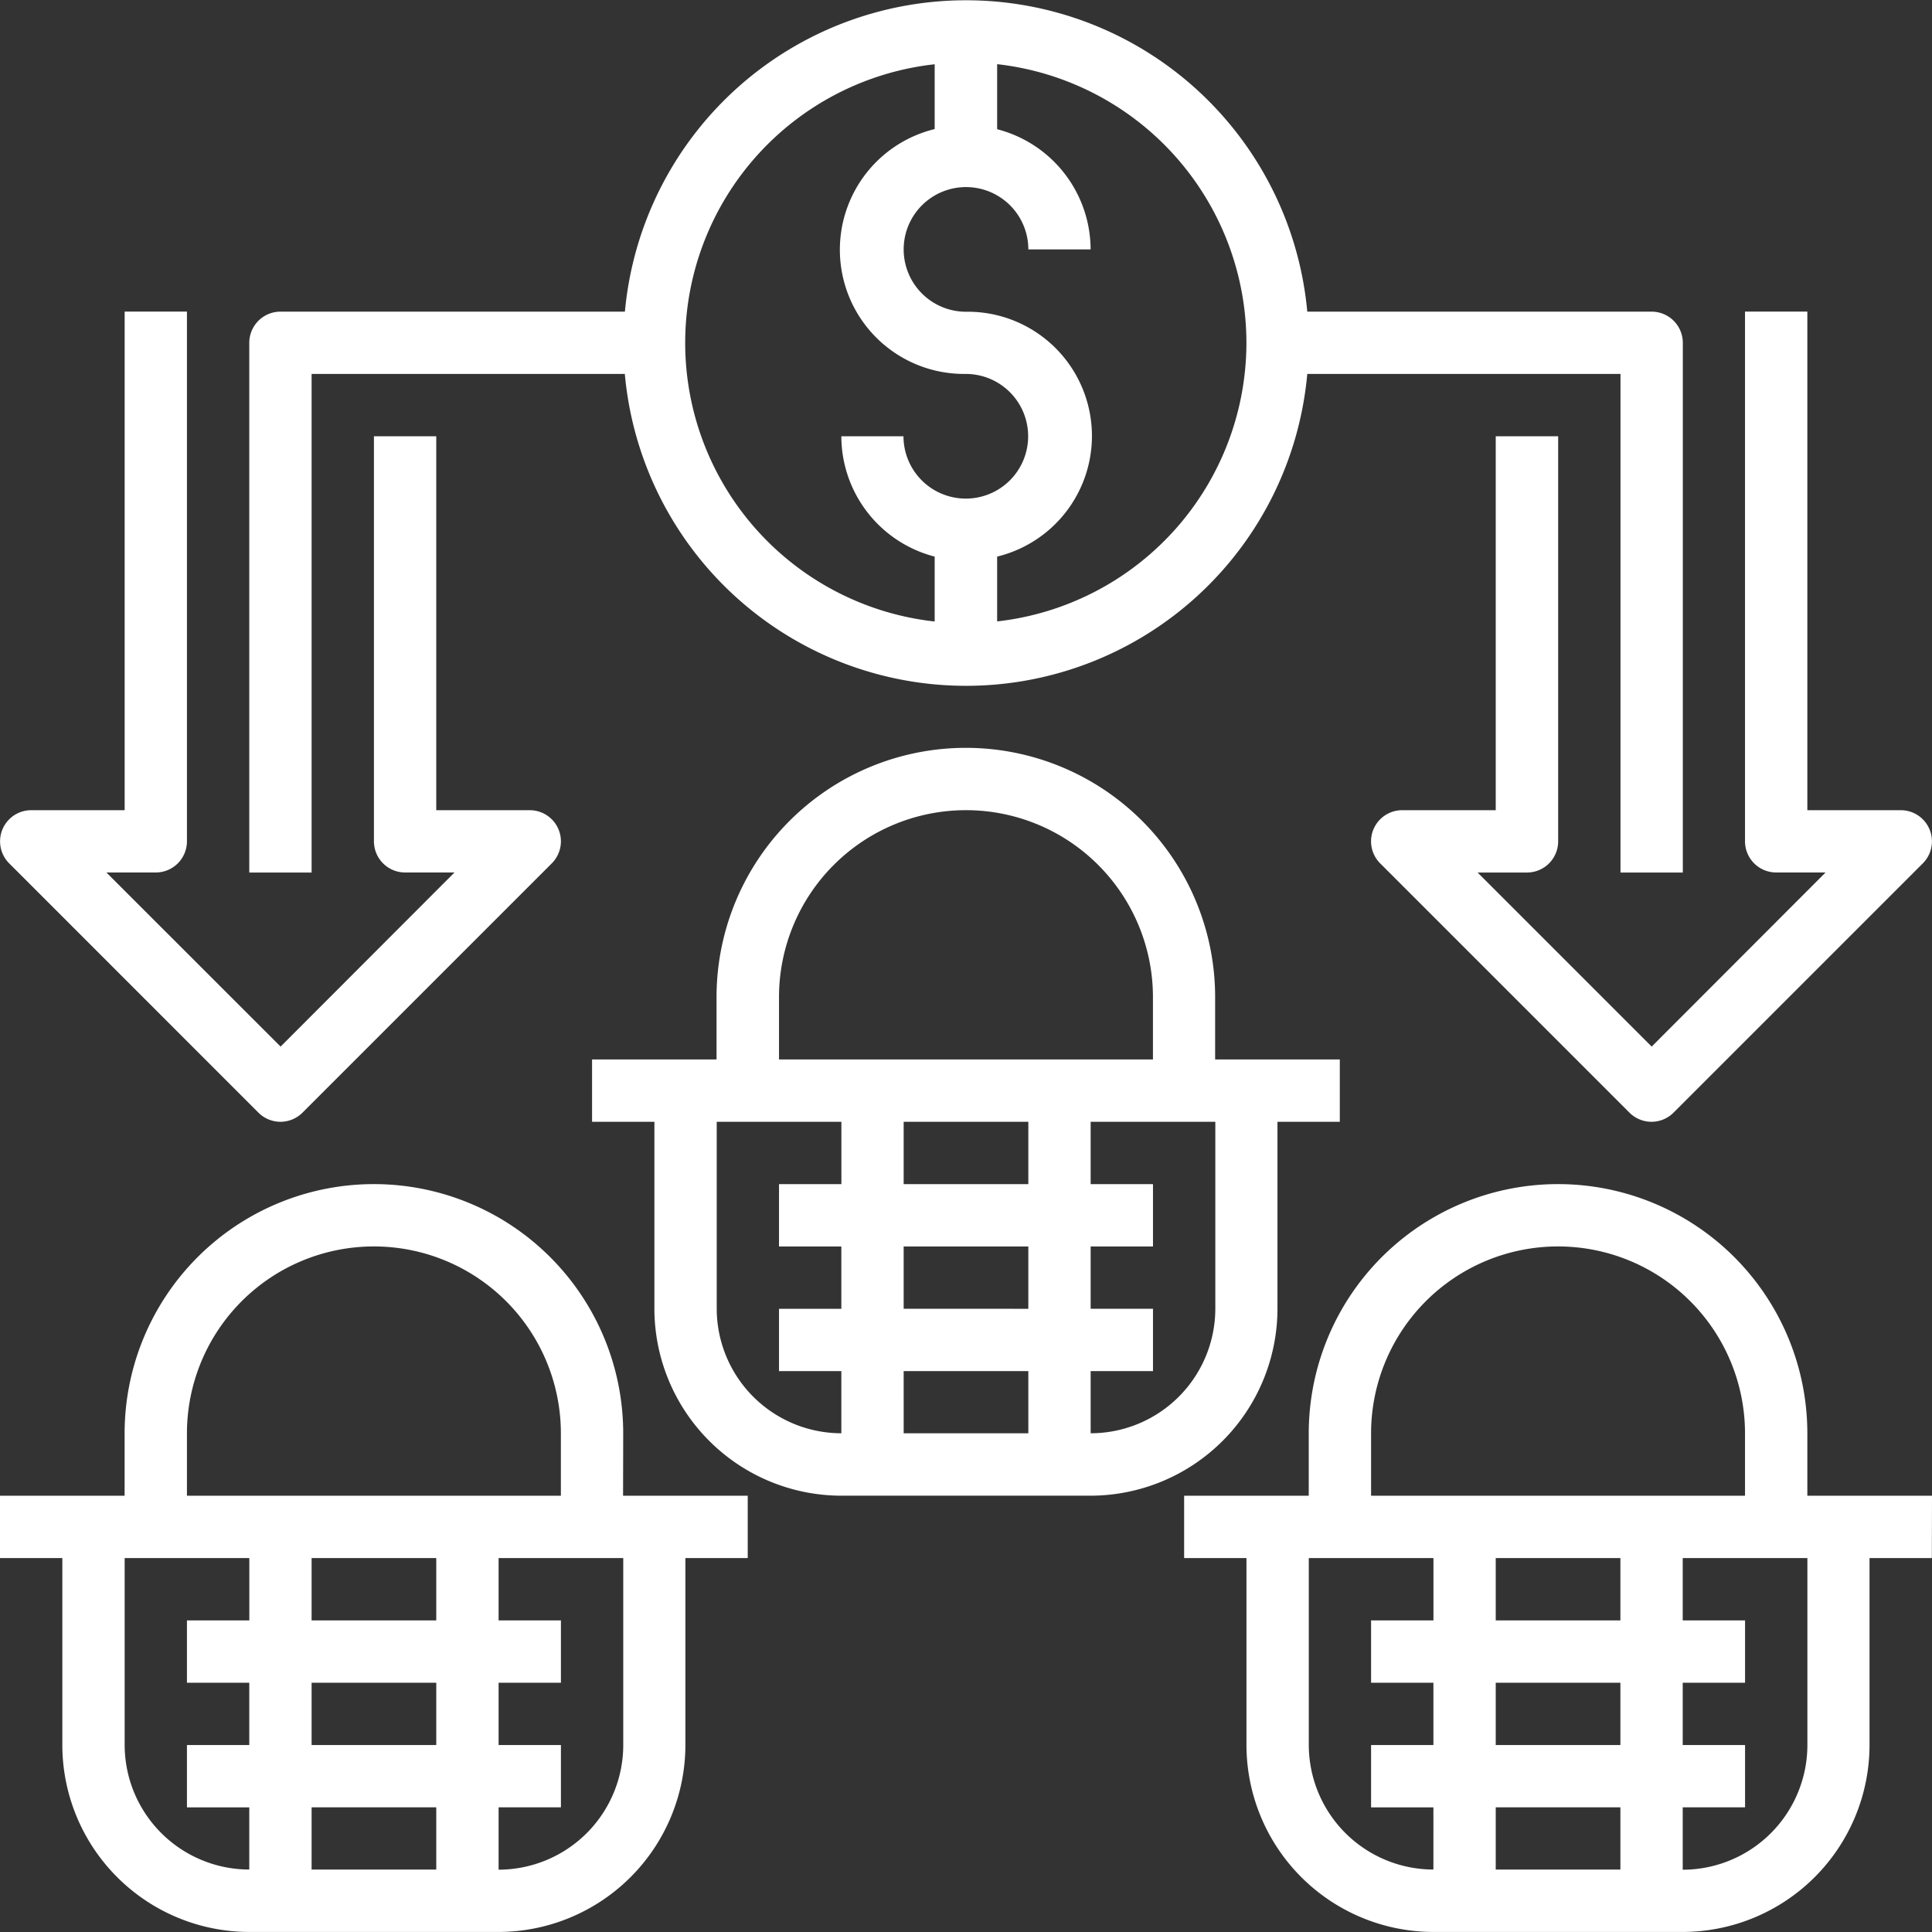
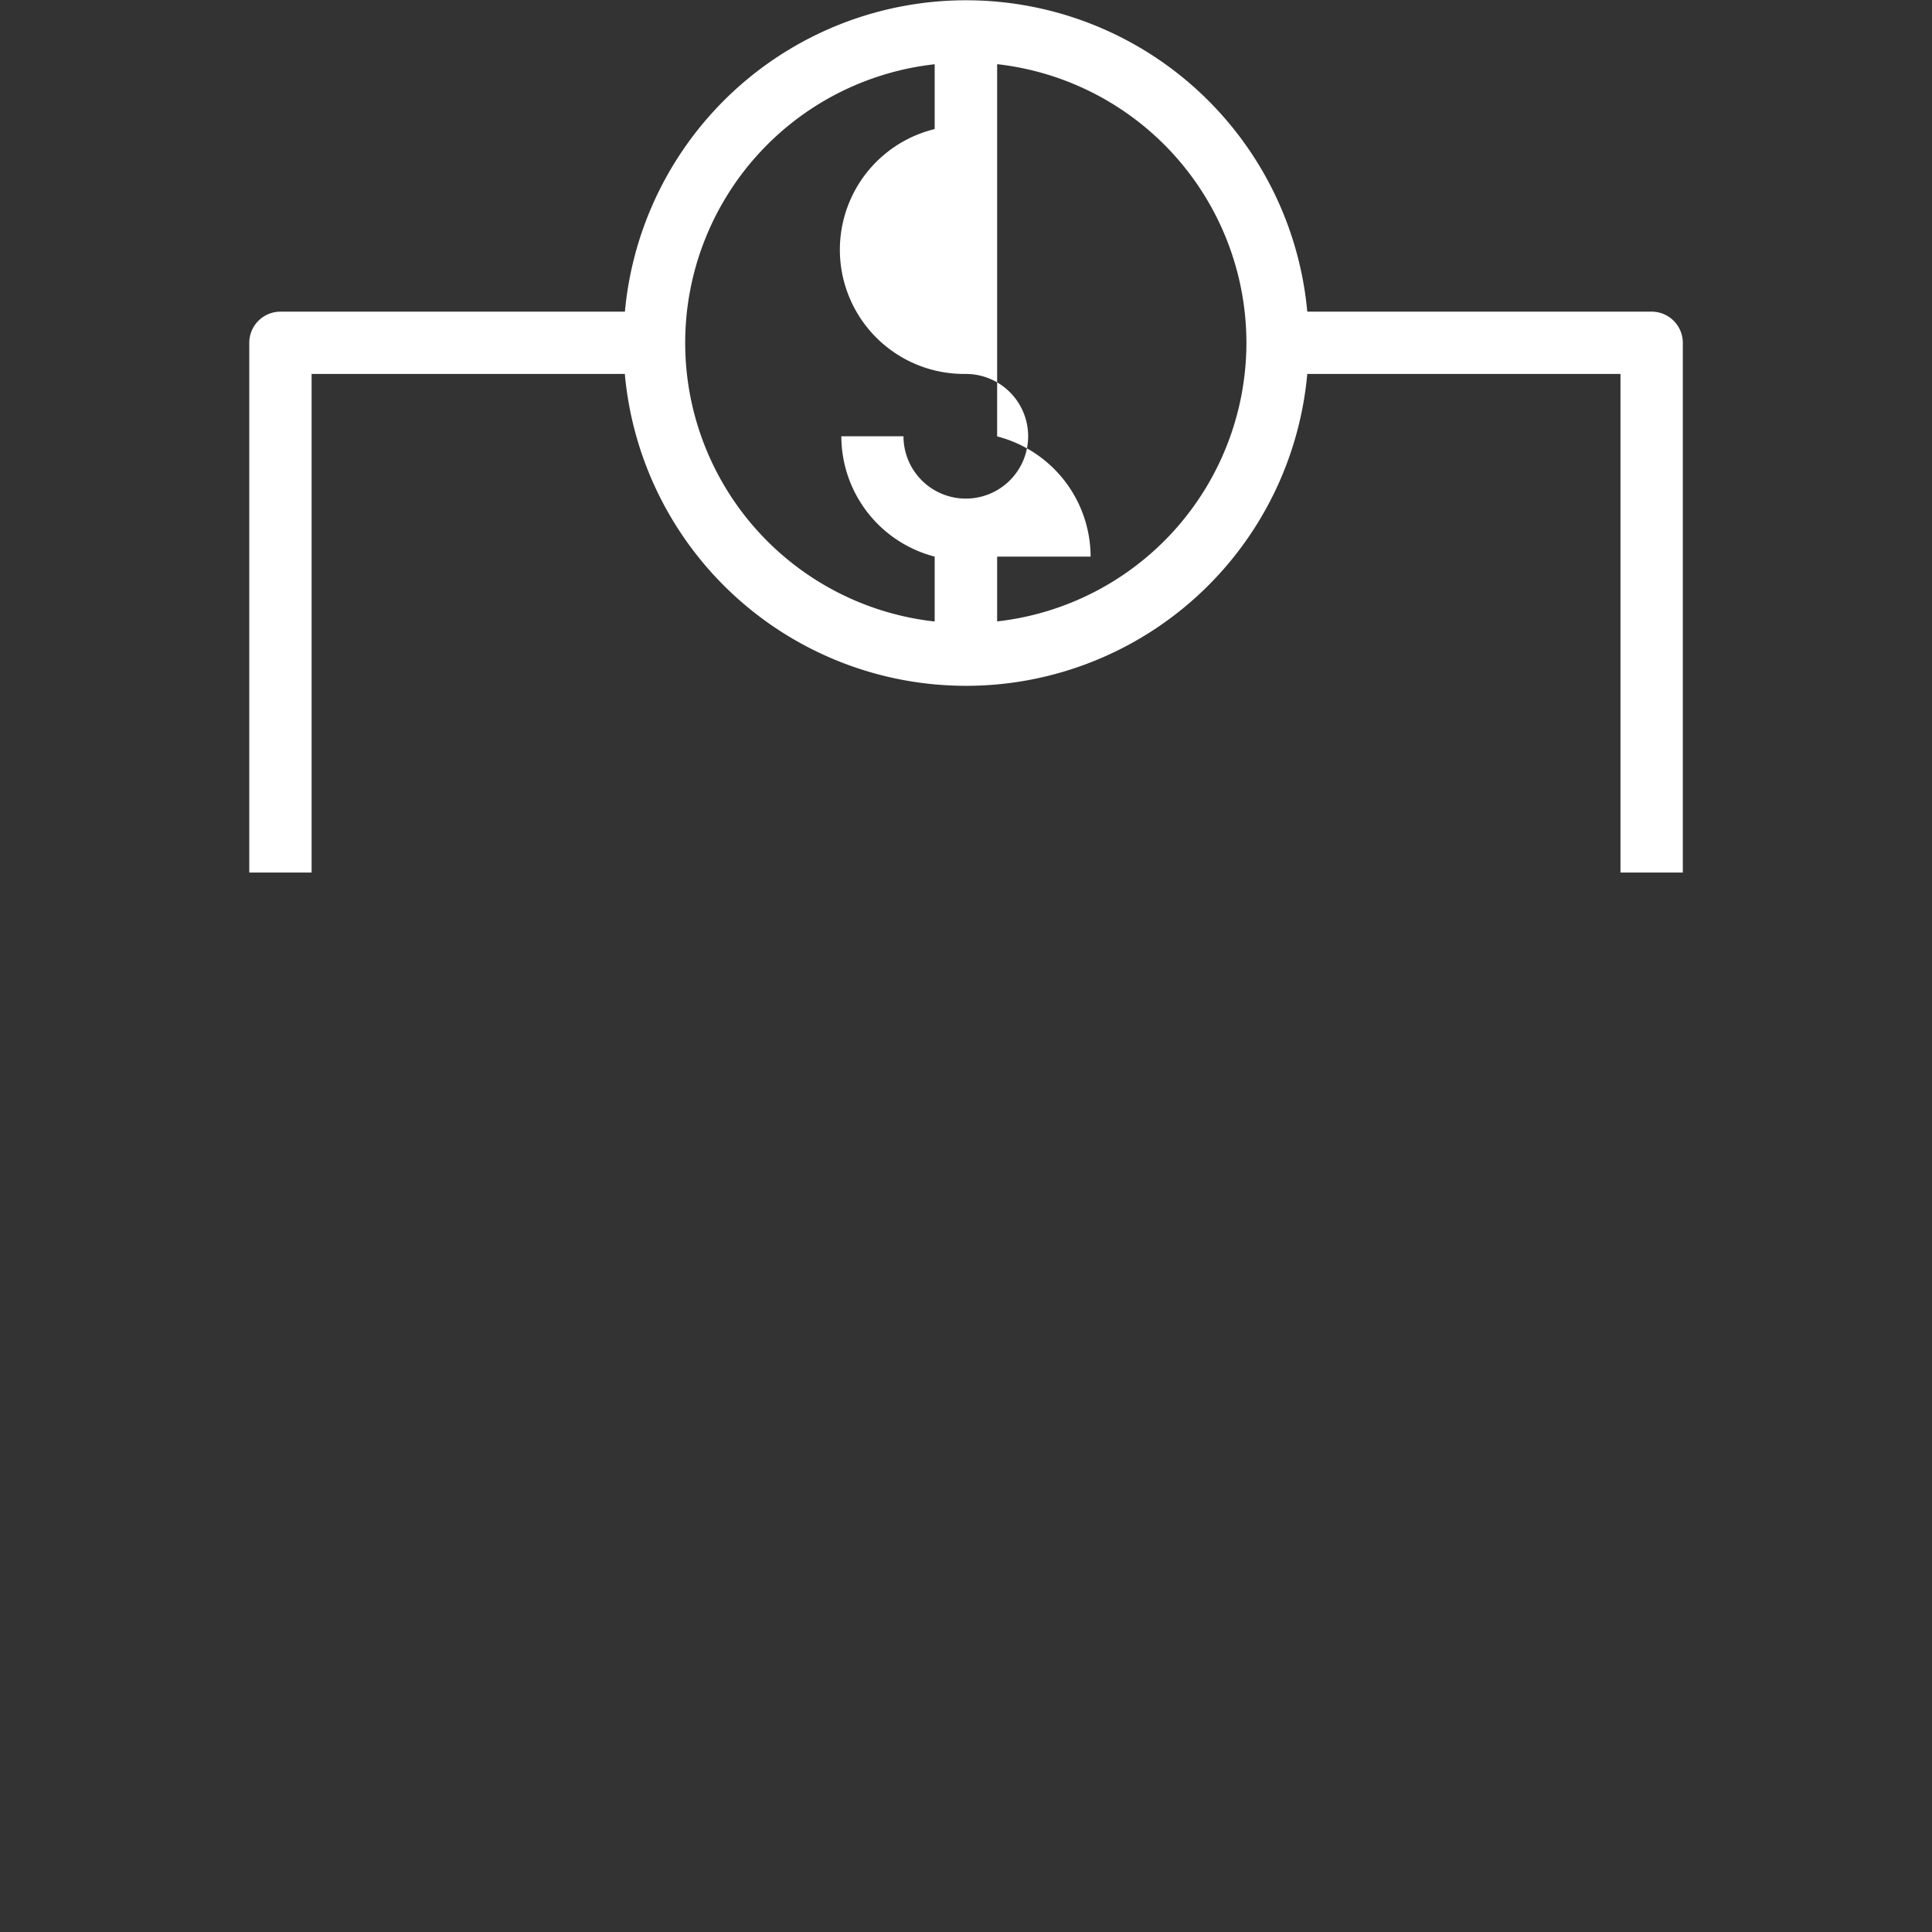
<svg xmlns="http://www.w3.org/2000/svg" width="42" height="42" viewBox="0 0 42 42">
  <rect x="0" y="0" width="42" height="42" fill="#333333" stroke="none" />
  <defs>
    <style>.a{fill:#fff;}</style>
  </defs>
  <g transform="translate(-1 -1)">
-     <path class="a" d="M34.9,37.193V33.129h1.355V31.774h-2.71V30.419a5.419,5.419,0,0,0-10.839,0v1.355H20v1.355h1.355v4.064a4.069,4.069,0,0,0,4.064,4.064h5.419A4.069,4.069,0,0,0,34.9,37.193ZM24.064,30.419a4.064,4.064,0,1,1,8.129,0v1.355H24.064Zm2.71,6.774V35.839h2.71v1.355Zm2.71,1.355V39.9h-2.71V38.548Zm-2.71-4.064V33.129h2.71v1.355Zm-4.064,2.71V33.129h2.71v1.355H24.064v1.355h1.355v1.355H24.064v1.355h1.355V39.9A2.712,2.712,0,0,1,22.71,37.193Zm8.129,2.71V38.548h1.355V37.193H30.839V35.839h1.355V34.484H30.839V33.129h2.71v4.064A2.712,2.712,0,0,1,30.839,39.9Z" transform="translate(-6.129 -7.742)" />
-     <path class="a" d="M14.548,44.419a5.419,5.419,0,1,0-10.839,0v1.355H1v1.355H2.355v4.064a4.069,4.069,0,0,0,4.064,4.064h5.419A4.069,4.069,0,0,0,15.9,51.193V47.129h1.355V45.774h-2.71Zm-9.484,0a4.064,4.064,0,1,1,8.129,0v1.355H5.064Zm2.71,6.774V49.839h2.71v1.355Zm2.71,1.355V53.9H7.774V52.548Zm-2.71-4.064V47.129h2.71v1.355ZM3.71,51.193V47.129h2.71v1.355H5.064v1.355H6.419v1.355H5.064v1.355H6.419V53.9A2.712,2.712,0,0,1,3.71,51.193Zm10.839,0a2.712,2.712,0,0,1-2.71,2.71V52.548h1.355V51.193H11.839V49.839h1.355V48.484H11.839V47.129h2.71Z" transform="translate(0 -12.258)" />
-     <path class="a" d="M55.258,45.774h-2.71V44.419a5.419,5.419,0,1,0-10.839,0v1.355H39v1.355h1.355v4.064a4.069,4.069,0,0,0,4.064,4.064h5.419A4.069,4.069,0,0,0,53.9,51.193V47.129h1.355ZM43.064,44.419a4.064,4.064,0,1,1,8.129,0v1.355H43.064Zm2.71,6.774V49.839h2.71v1.355Zm2.71,1.355V53.9h-2.71V52.548Zm-2.71-4.064V47.129h2.71v1.355Zm-4.064,2.71V47.129h2.71v1.355H43.064v1.355h1.355v1.355H43.064v1.355h1.355V53.9A2.712,2.712,0,0,1,41.71,51.193Zm10.839,0a2.712,2.712,0,0,1-2.71,2.71V52.548h1.355V51.193H49.839V49.839h1.355V48.484H49.839V47.129h2.71Z" transform="translate(-12.258 -12.258)" />
-     <path class="a" d="M6.618,28.414a.677.677,0,0,0,.958,0l5.419-5.419a.677.677,0,0,0-.479-1.156H10.484V13.71H9.129v8.806a.678.678,0,0,0,.677.677h1.074L7.1,26.978,3.313,23.193H4.387a.678.678,0,0,0,.677-.677V11H3.71V21.839H1.677A.677.677,0,0,0,1.2,22.995Z" transform="translate(0 -3.226)" />
-     <path class="a" d="M10.355,9.129h6.809A7.448,7.448,0,0,0,32,9.129h6.809V19.968h1.355V8.452a.678.678,0,0,0-.677-.677H32a7.448,7.448,0,0,0-14.834,0H9.677A.678.678,0,0,0,9,8.452V19.968h1.355Zm20.322-.677a6.1,6.1,0,0,1-5.419,6.057V13.1a2.7,2.7,0,0,0-.677-5.323,1.355,1.355,0,1,1,1.355-1.355H27.29a2.707,2.707,0,0,0-2.032-2.613V2.395A6.1,6.1,0,0,1,30.677,8.452ZM23.9,2.395V3.806a2.7,2.7,0,0,0,.677,5.323,1.355,1.355,0,1,1-1.355,1.355H21.871A2.707,2.707,0,0,0,23.9,13.1v1.411a6.094,6.094,0,0,1,0-12.114Z" transform="translate(-2.581 0)" />
-     <path class="a" d="M53.806,23.193h1.074L51.1,26.978l-3.784-3.784h1.074a.678.678,0,0,0,.677-.677V13.71H47.71v8.129H45.677a.677.677,0,0,0-.479,1.156l5.419,5.419a.677.677,0,0,0,.958,0l5.419-5.419a.677.677,0,0,0-.479-1.156H54.484V11H53.129V22.516A.678.678,0,0,0,53.806,23.193Z" transform="translate(-14.194 -3.226)" />
+     <path class="a" d="M10.355,9.129h6.809A7.448,7.448,0,0,0,32,9.129h6.809V19.968h1.355V8.452a.678.678,0,0,0-.677-.677H32a7.448,7.448,0,0,0-14.834,0H9.677A.678.678,0,0,0,9,8.452V19.968h1.355Zm20.322-.677a6.1,6.1,0,0,1-5.419,6.057V13.1H27.29a2.707,2.707,0,0,0-2.032-2.613V2.395A6.1,6.1,0,0,1,30.677,8.452ZM23.9,2.395V3.806a2.7,2.7,0,0,0,.677,5.323,1.355,1.355,0,1,1-1.355,1.355H21.871A2.707,2.707,0,0,0,23.9,13.1v1.411a6.094,6.094,0,0,1,0-12.114Z" transform="translate(-2.581 0)" />
  </g>
</svg>